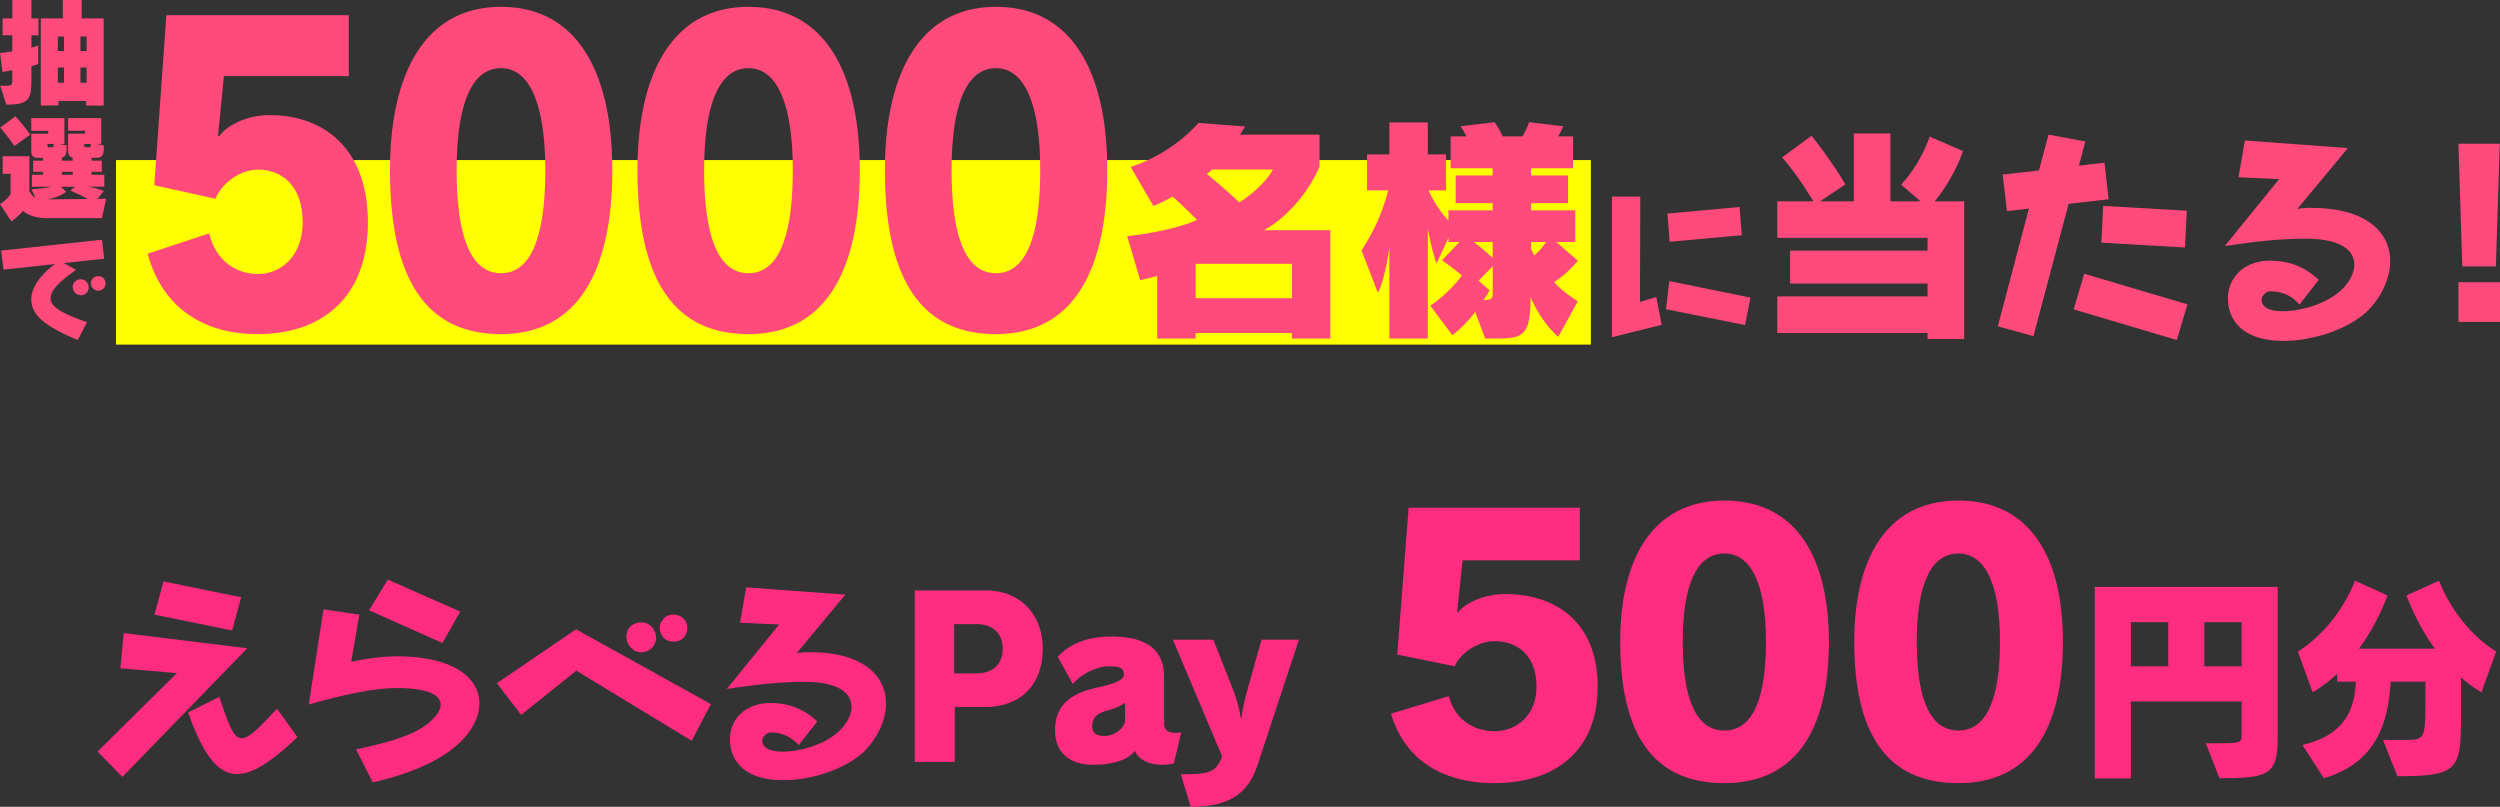
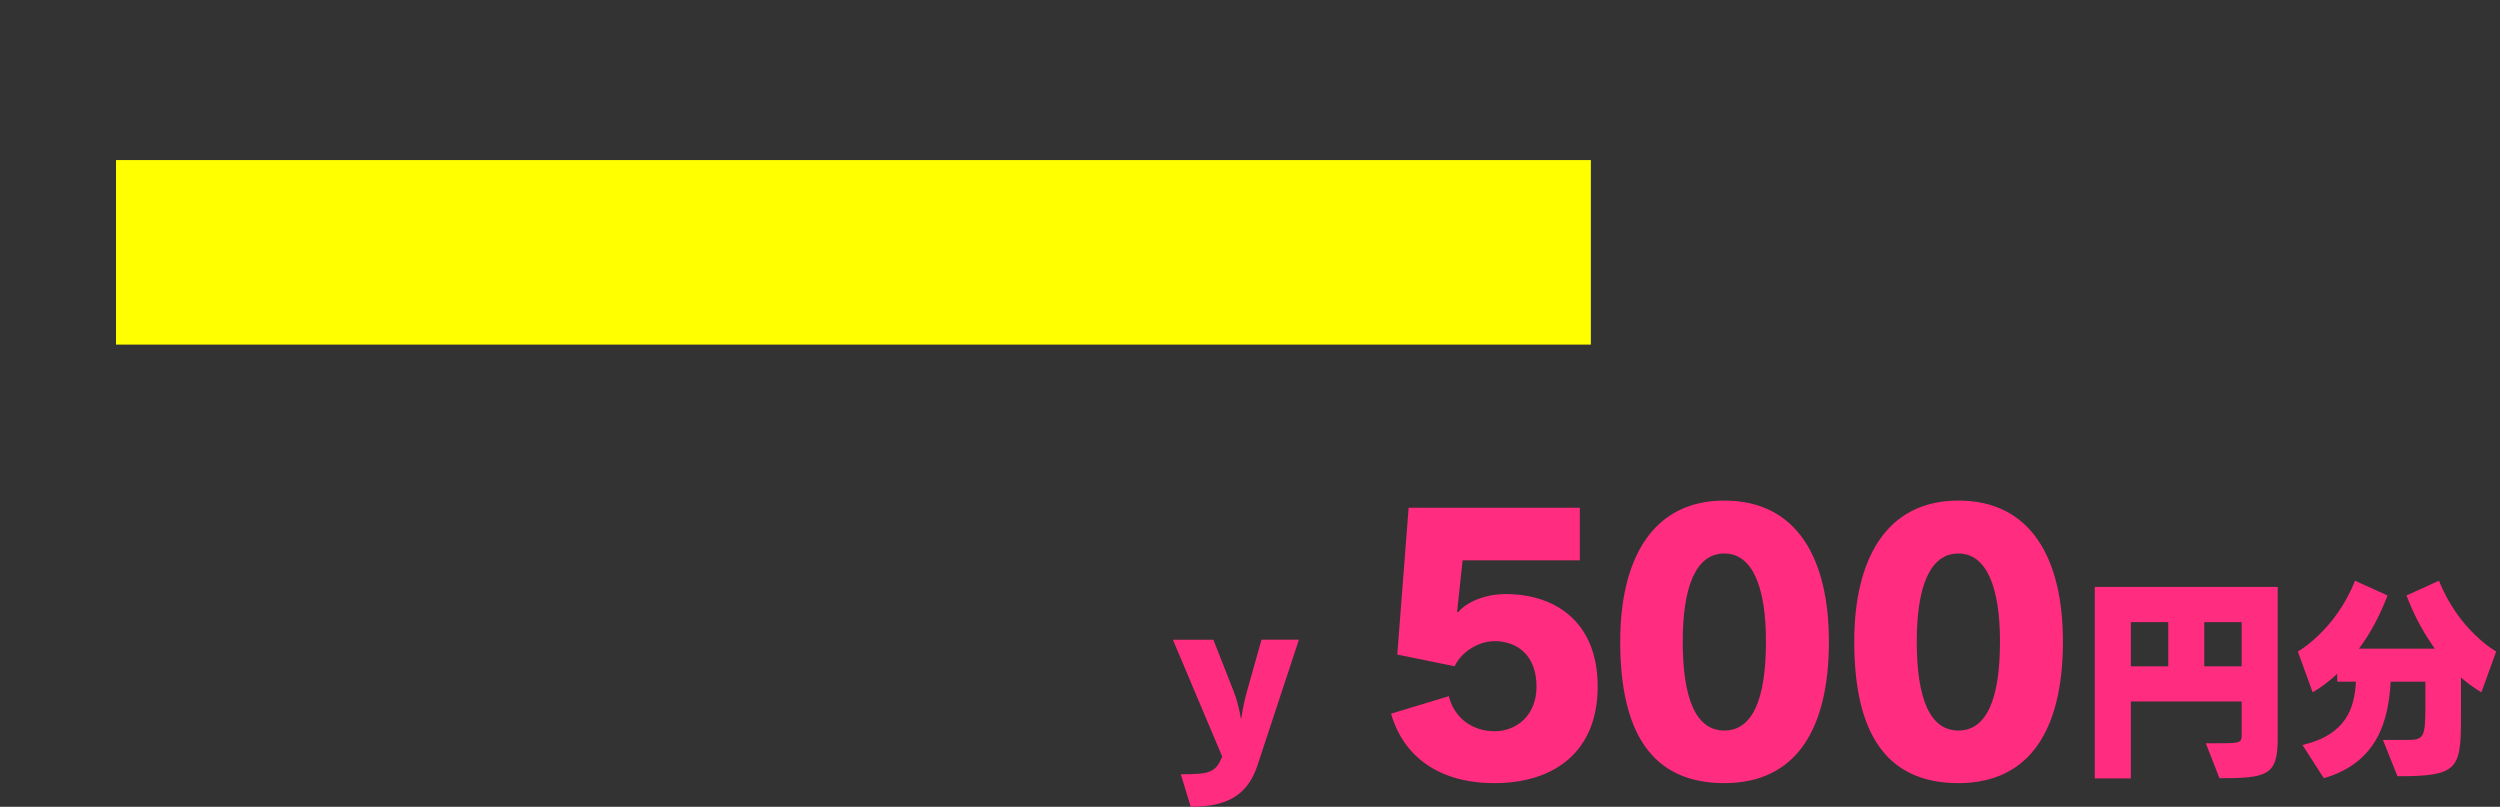
<svg xmlns="http://www.w3.org/2000/svg" id="_レイヤー_2" data-name="レイヤー 2" viewBox="0 0 722.14 233.04">
  <rect x="0" y="0" width="722.14" height="233.04" fill="#333333" stroke="none" />
  <defs>
    <style>.cls-1{fill:#ff2c80}</style>
  </defs>
  <g id="_デザイン" data-name="デザイン">
    <path fill="#ff0" d="M33.51 46.24h426.02v53.3H33.51z" />
-     <path d="M64.67 21.99l-1.69 17.25.32.11c2.43-3.34 8.25-6.1 14.6-6.1 15.45 0 28.36 9.43 28.36 30.94S93.25 96.51 74.41 96.51c-16.93 0-27.93-8.86-31.74-23.23l17.77-5.87c1.69 7.36 7.3 11.73 14.07 11.73s12.91-5.29 12.91-14.95c0-10.35-5.82-15.18-12.91-15.18-5.08 0-10.37 3.8-12.27 8.4L44.57 53.5l3.49-49.11h52.69v17.6H64.67zm47.98 27.14c0-27.14 9.63-47.15 32.06-47.15s32.16 19.55 32.16 47.15c0 28.98-9.84 47.38-32.16 47.38s-32.06-16.91-32.06-47.38zm44.86 0c0-18.17-4.13-29.44-12.8-29.44s-12.8 10.93-12.8 29.44c0 19.55 4.23 29.79 12.8 29.79s12.8-10.24 12.8-29.79zm26.63 0c0-27.14 9.63-47.15 32.06-47.15s32.16 19.55 32.16 47.15c0 28.98-9.84 47.38-32.16 47.38s-32.06-16.91-32.06-47.38zm44.86 0c0-18.17-4.13-29.44-12.8-29.44s-12.8 10.93-12.8 29.44c0 19.55 4.23 29.79 12.8 29.79S229 68.68 229 49.13zm26.62 0c0-27.14 9.63-47.15 32.06-47.15s32.16 19.55 32.16 47.15c0 28.98-9.84 47.38-32.16 47.38s-32.06-16.91-32.06-47.38zm44.86 0c0-18.17-4.13-29.44-12.8-29.44s-12.8 10.93-12.8 29.44c0 19.55 4.23 29.79 12.8 29.79s12.8-10.24 12.8-29.79zm72.7 48.65v-1.6h-27.81v1.6h-11.1V79.75l-4.92 1.18-3.74-12.69c10.26-1.25 16.44-3.05 20.18-4.72-2.91-2.91-5.48-5.34-7.07-6.73-3.47 1.94-5.55 2.7-5.55 2.7l-6.59-11.3s10.82-2.91 19.63-12.69l13.45 1.04-1.46 2.36h22.96v9.22c-2.5 5.96-8.25 14.08-16.09 18.38h19.21v31.28h-11.1zm0-21.57h-27.81v9.92h27.81v-9.92zm-23.02-27.25l-1.53 1.32c2.22 1.8 6.17 5.13 9.36 8.18 3.75-2.29 7.91-6.17 9.71-9.5h-17.55zm99.95 48.34s-4.99-4.16-7.98-11.51c0 11.03-2.15 12-9.64 12h-3.47l-2.91-7.7c-1.53 2.15-4.02 4.79-6.59 6.73l-6.38-8.53c3.81-2.5 7.7-6.59 9.15-8.74a83.274 83.274 0 00-5.76-4.37l5.06-5.27h-3.19v-1.25l-3.47 7.49s-1.59-4.79-2.5-10.13v31.76h-11.1V71.36c-.62 4.92-2.01 10.96-3.33 13.18l-4.72-12.21c4.99-7.7 6.73-13.59 7.7-17.34h-6.1v-10.4h6.45v-9.22h11.1v9.22h5.27v10.4h-5.06c2.08 4.58 4.65 7.56 5.76 8.74v-2.98h12.76v-2.08h-10.68v-7.98h10.68v-2.08h-12.14v-9.22h4.58s-.76-1.53-1.73-2.91l9.85-1.18c1.11 1.46 2.36 4.09 2.36 4.09h5.69s1.04-1.66 1.94-4.09l9.85 1.18c-.62 1.46-1.46 2.91-1.46 2.91h4.3v9.22h-12.14v2.08h10.68v7.98h-10.68v2.08h12.76v9.15h-5.48l6.24 5.41s-3.12 3.88-6.87 6.17c1.73 2.08 5.27 4.58 6.87 5.55l-5.69 10.26zm-18.93-27.39h-5.48c1.53 1.11 3.54 2.84 5.48 4.58v-4.58zm0 7l-4.09 4.16 3.19 2.77s-.62 1.32-1.8 2.84c2.5 0 2.71-.55 2.71-2.15V76.9zm11.1-7v2.01s.35.83.9 1.87c1.59-1.39 2.77-2.84 3.4-3.88h-4.3zm23.34 27.5V56.78h8.19l-.1 30.43 4.72-1.41 1.56 8.03-14.36 3.57zm15.62-8.08l.95-8.14 23.45 4.77-1.56 7.93-22.85-4.57zm1.05-19.48l-.65-8.14 20.84-1.91.65 8.14-20.84 1.91zm74.51 28.1v-1.78h-43.42V85.61h43.42v-3.7h-39.73v-9.5h39.73v-3.7h-43.42V58.15h10.43c-1.32-2.18-4.95-8.05-9.04-12.67l8.51-6.27c6.4 8.12 9.77 14.06 9.77 14.06l-7.33 4.88h9.77v-19.6h10.56v19.6h8.71l-5.61-4.82s5.28-5.28 8.25-13.86l9.63 4.16c-2.84 8.25-8.18 14.52-8.18 14.52h8.51v39.79H556.8zm20.29-3.7l8.97-33.99-6.33.73-1.25-10.56 10.49-1.19 2.77-10.36 10.62 1.98-1.85 7 7.39-.86 1.19 10.56-11.55 1.32-10.16 38.21-10.29-2.84zM599 89.37l3.04-10.3 29.83 8.84-3.1 10.3-29.76-8.84zm7.99-19.27l.53-10.63 24.15 1.39-.53 10.62-24.15-1.39zm57.24 17.88c-2.38-2.71-5.15-3.83-8.58-3.83-1.12 0-2.38 1.45-2.38 2.44 0 1.98 1.98 3.3 6.07 3.3 5.87 0 14.19-2.51 18.21-7.46 1.65-1.98 2.51-4.09 2.51-6.01 0-4.09-3.96-7.46-13.86-7.46-7.66 0-13.66.66-23.56 2.11l15.71-19.34-11.75-.53 1.85-10.62 29.76 2.18-14.65 17.62c.86-.2 2.05-.33 3.17-.33h.86c16.04 0 22.83 7.13 22.83 15.38 0 4.36-1.91 9.11-5.48 13.26-5.02 5.81-16.04 9.77-25.34 9.77-11.35 0-16.04-5.61-16.04-12.27 0-6.2 4.88-10.89 12.08-10.89 5.81 0 10.3 1.91 14.12 5.54l-5.54 7.13zm47.02-11.02l-1.12-35.44h11.94l-1.12 35.44h-9.7zM710.13 93V81.52h12.01V93h-12.01zM.07 24.78h.91c2.4 0 2.57-.07 2.57-1.69v-2.81c-.88.17-1.76.34-2.84.51l-.68-5.45c1.35-.17 2.47-.34 3.52-.51v-4.64H.75V5.31h2.81V0h5.52v5.32h2.03v4.88H9.08v3.56c1.62-.41 1.96-.64 1.96-.64v5.32s-.44.27-1.96.68v3.11c0 6.33-.37 7.99-7.25 7.99L.07 24.78zm24.79 5.69v-1.32h-7.99v1.32h-5.08V5.32h6.37V0h5.42v5.32h6.37v25.16h-5.08zm-6.37-19.91H16.7v4.2h1.79v-4.2zm0 8.94H16.7v4.4h1.79v-4.4zm6.54-8.94h-1.79v4.2h1.79v-4.2zm0 8.94h-1.79v4.4h1.79v-4.4zM13.88 63.01c-3.56 0-5.69-.81-7.25-2.1a18.7 18.7 0 01-3.32 3.05l-3.32-4.98c2.23-1.39 3.05-2.91 3.05-2.91v-5.86H.78v-5.08h7.69v10.12c.51.81.91 1.42 1.79 1.83l-1.19-2.4c2.34-.14 4.77-.47 5.89-.75H9.2v-3.45h3.25v-.85H9.57v-3.22h2.88v-.81h-1.29c-1.86 0-2.13-.81-2.13-2.23v-4.74h4.91v-.85H9.03v-3.66h9.58v7.45h-1.59l2.27.44c0 2.34-.24 3.22-1.42 3.49v.91h3.12v-.88c-.85-.17-1.32-.78-1.32-2.17v-4.74h4.91v-.85h-4.91v-3.66h9.58v7.45h-1.52L30 42c0 2.95-.37 3.59-2.61 3.59h-.95v.81h2.95v3.22h-2.95v.85h3.69v3.45h-4.74c2.4.41 3.79.91 4.57 1.29l-1.83 2.23 2.51-.03L29.45 63H13.87zM4.16 42.15s-2-2.91-4.1-5.28l4.37-3.28c2.23 2.37 4.3 5.32 4.3 5.32l-4.57 3.25zM17.6 53.93l1.49 1.49s-2.3 1.76-5.59 2.17l11.85-.1c-1.96-1.15-5.04-2.44-5.04-2.44l1.46-1.12H17.6zm-2.1-12.36h-1.79v.68c0 .24.03.27.37.27h1.15q.27 0 .27-.54v-.41zm5.52 8.06h-3.15v.85h3.15v-.85zm5.18-8.06h-1.86v.68c0 .24.03.27.37.27h1.22q.27 0 .27-.54v-.41zm-3.72 56.64C12.36 94.05 9.04 90.66 9.04 86.43c0-3.52 2.95-7.31 6.87-10.16l-14.9 1.62-.68-5.49 29.12-3.15.64 5.49-11.65 1.25 3.52 1.96c-5.38 3.86-7.35 6.03-7.35 8.26s2.84 4.2 10.53 6.87l-2.67 5.11zm.91-12.93c-.34 0-.71-.1-1.08-.27-.81-.34-1.29-1.25-1.29-2.13 0-.3.03-.61.17-.88.41-.85 1.29-1.32 2.13-1.32.34 0 .64.07.95.2.88.44 1.35 1.22 1.35 2.1 0 .34-.07.68-.2 1.02-.37.74-1.15 1.29-2.03 1.29zm5.01-5.52c.34 0 .64.07.95.2.68.3 1.12 1.12 1.12 1.93 0 .3-.03.61-.17.88-.34.78-1.12 1.19-1.93 1.19-.31 0-.58-.07-.85-.17-.78-.37-1.29-1.19-1.29-1.96 0-.3.07-.61.24-.88.3-.71 1.08-1.19 1.93-1.19z" fill="#ff4a7b" />
-     <path class="cls-1" d="M28.18 217.1l22.93-22.67-16.32-1.4.95-10.16 35.69 4.38-36.07 37.15-7.18-7.3zm16.45-39.56l2.6-9.59 22.42 4.57-2.6 9.59-22.42-4.57zm41.28 35.37c-7.3 6.99-12.83 10.67-17.4 10.67-5.65 0-9.84-5.59-14.16-17.78l9.02-4.51c2.67 8.13 4.06 11.94 6.48 11.94 2.1 0 5.02-2.98 10.16-8.51l5.91 8.19zm16.93 3.56c11.24-2.41 17.78-4.57 21.66-8.26 1.78-1.65 2.79-3.24 2.79-4.7 0-2.73-3.62-4.76-12.7-4.76-5.84 0-13.84 1.46-25.4 4.76l4.25-27.5 10.35 1.52-2.35 13.65c4.25-.95 9.27-1.59 13.15-1.59 16.64 0 23.88 6.35 23.88 13.59 0 4.06-2.29 8.38-6.48 12.07-5.21 4.57-13.59 8.32-24.32 10.73l-4.83-9.53zm3.75-40.2l5.46-8.83 20.89 9.21-5.14 9.08-21.21-9.46zm59.88 17.46l-15.94 12.76-6.99-9.15 22.86-15.56 38.93 21.59-5.52 10.61-33.34-20.26zm14.48-9.78c0-1.02.32-1.97.89-2.67a4.454 4.454 0 013.3-1.52c1.02 0 2.03.32 2.79 1.02 1.08.95 1.59 2.16 1.59 3.43 0 .89-.32 1.84-.95 2.67a4.4 4.4 0 01-3.3 1.52c-1.02 0-1.97-.32-2.79-1.14-1.02-.76-1.52-2.03-1.52-3.3zm13.53-6.41c.95 0 1.91.32 2.73.95.89.64 1.33 1.78 1.33 2.92 0 .89-.32 1.84-.89 2.6-.76.89-1.91 1.33-3.05 1.33-.95 0-1.84-.25-2.6-.83-.89-.76-1.4-1.97-1.4-3.18 0-.89.32-1.78 1.02-2.48.63-.89 1.71-1.33 2.86-1.33zm36.25 37.72c-2.29-2.6-4.95-3.68-8.26-3.68-1.08 0-2.29 1.4-2.29 2.35 0 1.91 1.91 3.18 5.84 3.18 5.65 0 13.65-2.41 17.53-7.18 1.59-1.91 2.41-3.94 2.41-5.78 0-3.94-3.81-7.18-13.34-7.18-7.37 0-13.15.64-22.67 2.03l15.11-18.61-11.3-.51 1.78-10.22 28.64 2.1-14.1 16.96c.83-.19 1.97-.32 3.05-.32h.83c15.43 0 21.97 6.86 21.97 14.8 0 4.19-1.84 8.76-5.27 12.76-4.83 5.59-15.43 9.4-24.39 9.4-10.92 0-15.43-5.4-15.43-11.81 0-5.97 4.7-10.48 11.62-10.48 5.59 0 9.91 1.84 13.59 5.33l-5.33 6.86zm33.51 4.83v-49.54h20.51c10.03 0 16.45 7.05 16.45 16.77 0 10.42-6.29 16.89-16.64 16.89h-8.76v15.88h-11.56zm17.97-25.59c4.13 0 7.43-2.29 7.43-7.11s-3.3-7.11-7.49-7.11h-6.54v14.23h6.6zm56.84 26.03c-1.08.25-2.16.38-3.24.38-3.75 0-7.18-1.52-7.94-4.06-2.29 2.92-6.99 4.06-12 4.06-7.18 0-11.05-3.75-11.11-9.78v-.19c0-6.67 3.75-10.54 12.32-12.38 4.57-.95 7.56-2.16 7.56-3.62 0-2.03-1.14-2.48-4.57-2.48-2.86 0-7.94 2.16-10.16 5.14l-4.38-7.88c3.49-3.75 8.51-5.84 15.5-5.84 10.35 0 15.24 3.94 15.24 11.75v13.46c0 1.91 1.33 2.6 3.24 2.6.57 0 1.14-.06 1.71-.13l-2.16 8.95zm-14.1-17.59c-1.02.89-2.73 1.65-5.08 2.29-2.98.83-4.38 2.03-4.38 4.7 0 1.71 1.21 2.67 3.49 2.67s5.33-1.59 5.97-4.06v-5.59z" />
    <path class="cls-1" d="M341.09 223.65c8.26 0 10.1-.44 11.94-5.14l-14.23-33.72h11.69l5.72 14.54c.89 2.16 1.84 5.59 2.22 8.19h.13c.38-2.79 1.08-5.91 1.71-8.07l4.13-14.67h10.8l-11.94 36.2c-2.86 8.76-8.83 12.07-19.31 12.07l-2.86-9.4zm81.39-61.79l-1.59 14.9.3.1c2.28-2.88 7.75-5.26 13.7-5.26 14.5 0 26.61 8.14 26.61 26.71s-12.21 27.9-29.89 27.9c-15.89 0-26.22-7.65-29.79-20.06l16.68-5.06c1.59 6.36 6.85 10.13 13.21 10.13s12.12-4.57 12.12-12.91c0-8.94-5.46-13.11-12.12-13.11-4.77 0-9.73 3.28-11.52 7.25l-16.58-3.38 3.28-42.4h49.45v15.19h-33.86zm45.53 23.44c0-23.44 9.04-40.71 30.09-40.71s30.19 16.88 30.19 40.71c0 25.02-9.24 40.91-30.19 40.91s-30.09-14.6-30.09-40.91zm42.1 0c0-15.69-3.87-25.42-12.02-25.42s-12.02 9.43-12.02 25.42c0 16.88 3.97 25.72 12.02 25.72s12.02-8.84 12.02-25.72zm25.5 0c0-23.44 9.04-40.71 30.09-40.71s30.19 16.88 30.19 40.71c0 25.02-9.24 40.91-30.19 40.91s-30.09-14.6-30.09-40.91zm42.1 0c0-15.69-3.87-25.42-12.02-25.42s-12.02 9.43-12.02 25.42c0 16.88 3.97 25.72 12.02 25.72s12.02-8.84 12.02-25.72zm59.46 29.39h3.87c6.41 0 6.48-.19 6.48-2.73v-9.34h-32.01v22.23h-10.42v-55.31h52.84v43.88c0 10.61-3.11 11.37-16.83 11.37l-3.94-10.1zm-10.86-34.99h-10.8v12.77h10.8V179.7zm21.21 0h-10.8v12.77h10.8V179.7zm40.81 34.04h6.35c5.46 0 5.91-.25 5.91-10.03v-6.8h-10.03c-.64 11.3-3.81 23.37-19.31 27.88l-6.16-9.59c12.64-2.98 15.05-10.67 15.43-18.29h-5.4v-2.29c-4.06 3.81-7.11 5.33-7.11 5.33l-4.26-11.75s10.8-6.03 16.51-20.45l9.4 4.25c-2.41 6.35-5.33 11.43-8.26 15.37h21.91c-2.86-4-5.78-9.02-8.19-15.37l9.4-4.25c5.71 14.42 16.51 20.45 16.51 20.45l-4.25 11.75s-2.48-1.27-5.91-4.25v11.94c0 14.73-1.14 16.58-18.35 16.58l-4.19-10.48z" />
  </g>
</svg>